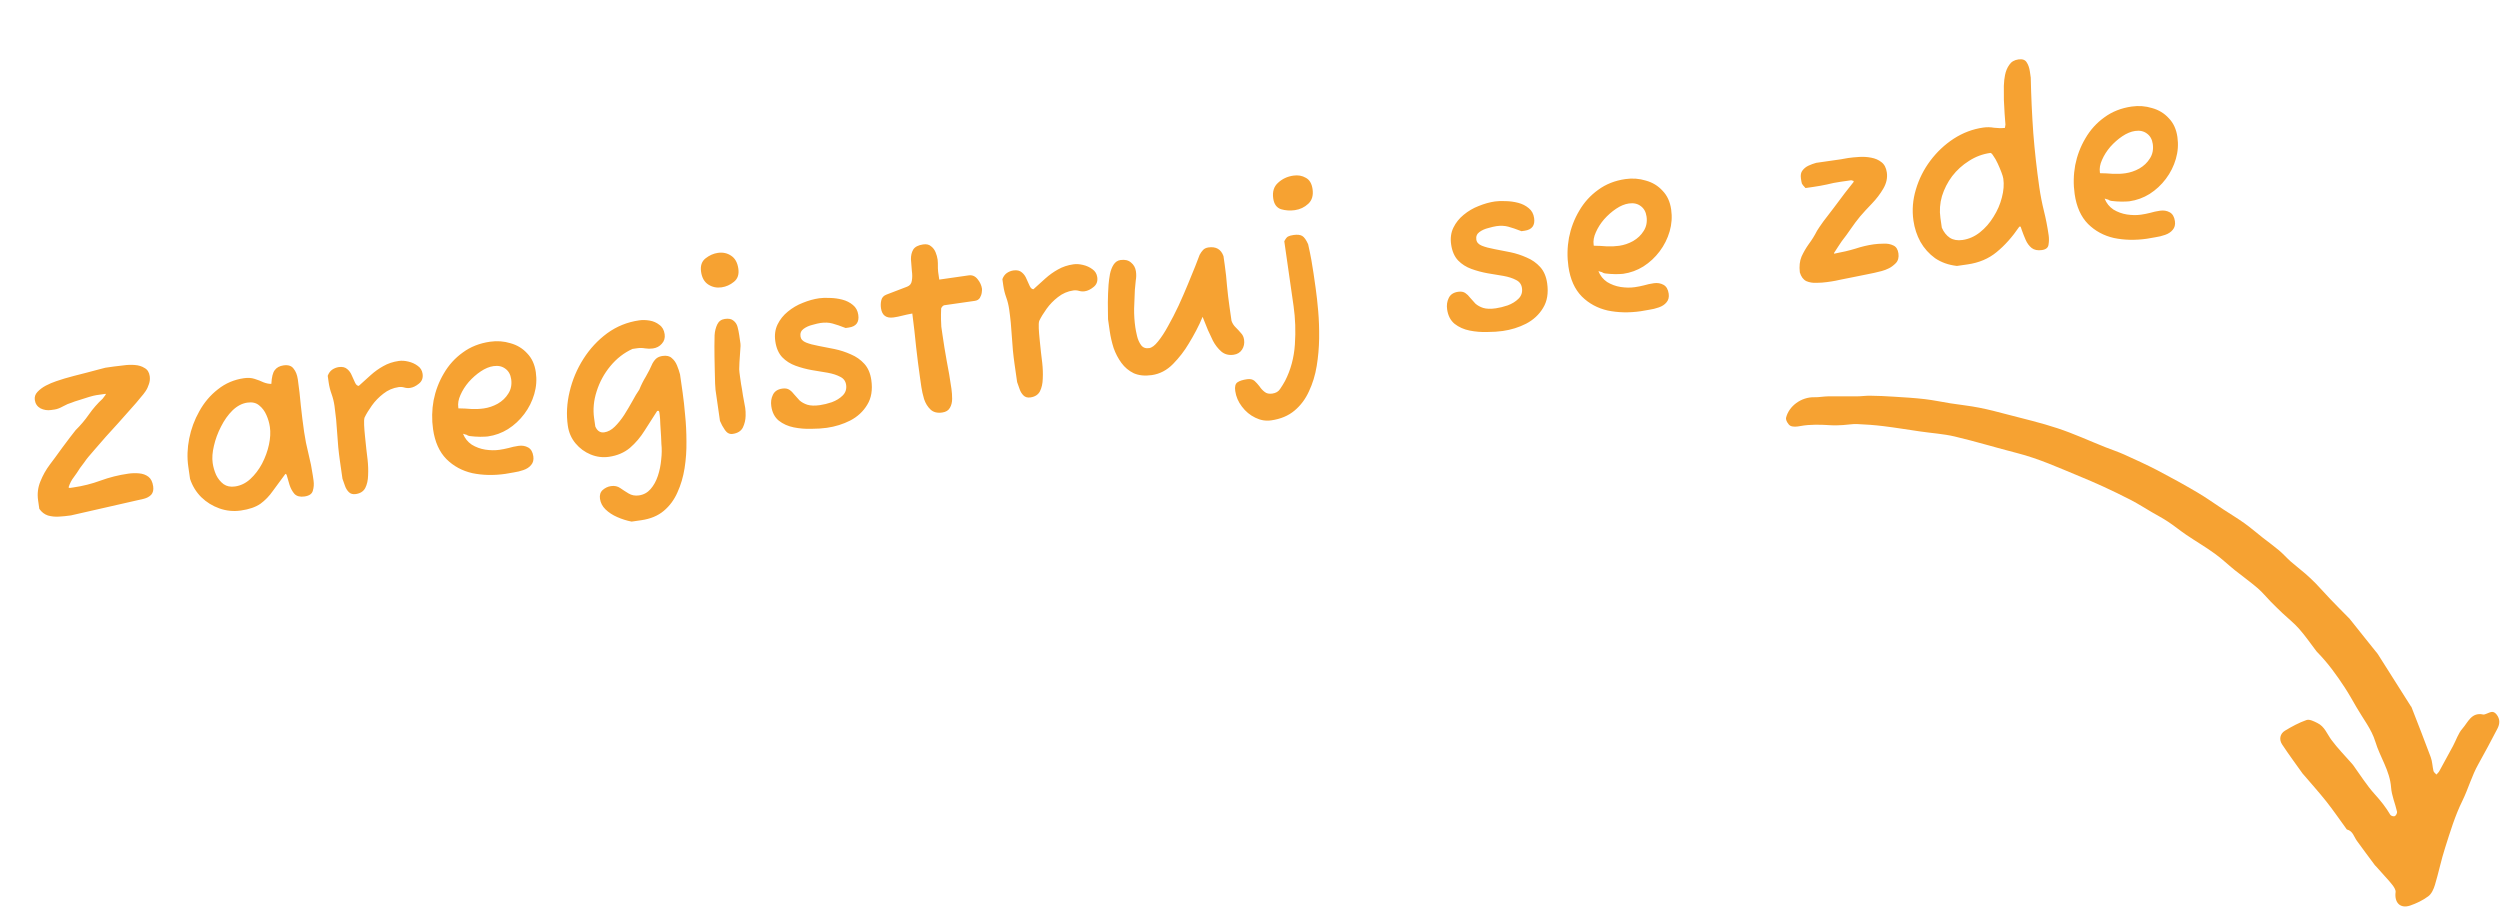
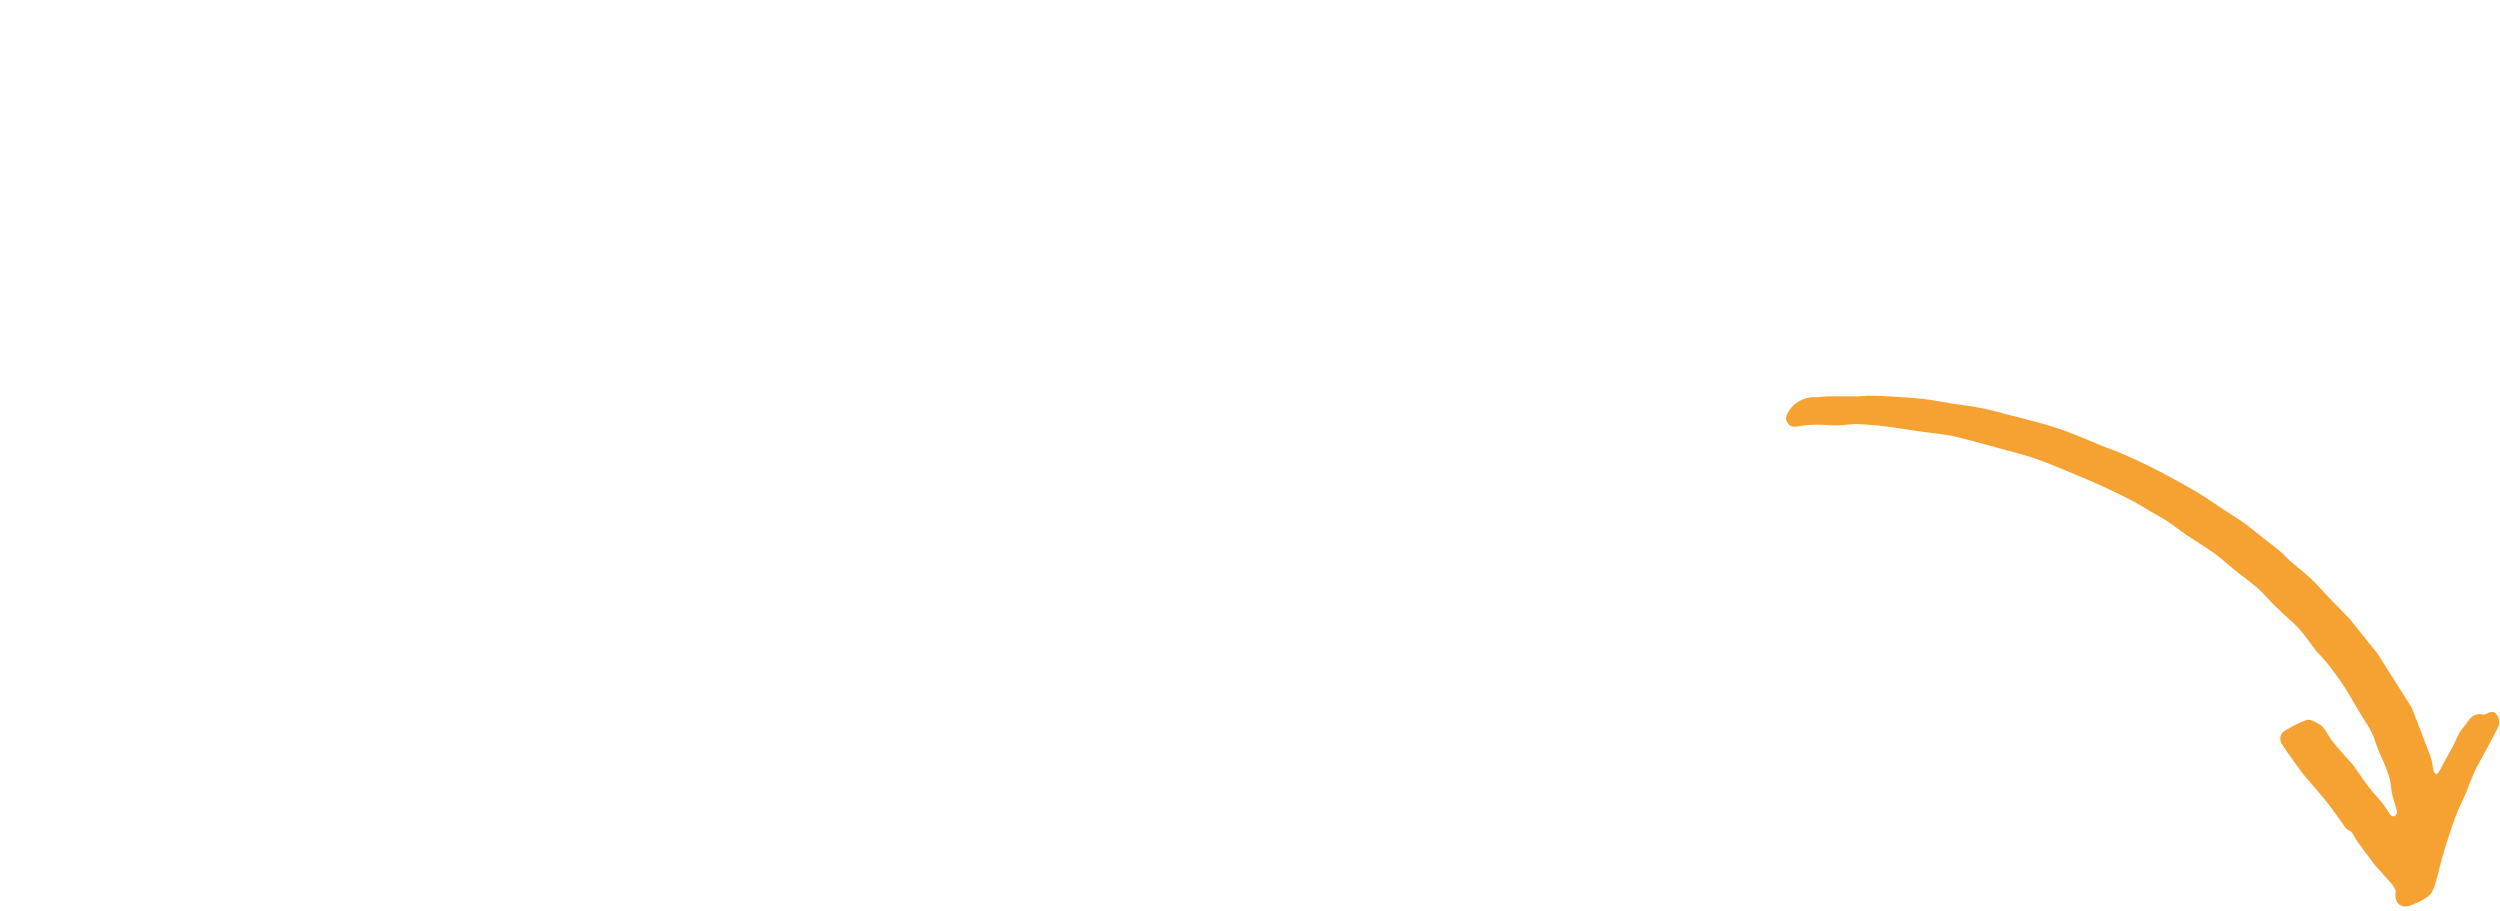
<svg xmlns="http://www.w3.org/2000/svg" width="398" height="145" viewBox="0 0 398 145" fill="none">
  <path d="M383.86 112.45C384.89 115.11 385.97 117.82 386.98 120.56C387.23 121.25 387.24 122.02 387.41 122.74C387.46 122.96 387.72 123.12 387.88 123.31C388.03 123.13 388.22 122.98 388.33 122.78C389.07 121.45 389.79 120.11 390.52 118.76C391.02 117.83 391.35 116.74 392.03 115.98C392.9 115 393.45 113.34 395.32 113.75C395.45 113.78 395.62 113.71 395.76 113.66C396.33 113.48 396.86 112.99 397.45 113.74C398.05 114.5 397.97 115.26 397.59 116C396.61 117.89 395.6 119.78 394.56 121.64C393.51 123.49 392.95 125.57 392.03 127.45C390.83 129.88 390.07 132.43 389.26 134.97C388.63 136.91 388.23 138.93 387.64 140.88C387.44 141.54 387.11 142.3 386.58 142.69C385.72 143.33 384.7 143.82 383.68 144.17C382.11 144.69 381.16 143.7 381.38 142.01C381.42 141.69 381.15 141.27 380.93 140.96C380.56 140.46 380.12 140 379.71 139.54C379.22 138.99 378.74 138.45 378.25 137.91C378.2 137.86 378.14 137.81 378.09 137.75C377.13 136.45 376.15 135.16 375.21 133.85C374.74 133.2 374.58 132.29 373.64 132.06C373.58 132.05 373.54 131.95 373.5 131.89C372.45 130.45 371.44 128.97 370.34 127.58C369.17 126.11 367.91 124.71 366.69 123.28C366.66 123.25 366.63 123.23 366.61 123.2C365.5 121.64 364.36 120.1 363.31 118.51C362.79 117.73 362.98 116.8 363.76 116.33C364.85 115.67 365.99 115.05 367.19 114.63C367.67 114.46 368.4 114.84 368.94 115.11C370.08 115.66 370.47 116.86 371.17 117.8C372.14 119.12 373.31 120.29 374.39 121.53C374.47 121.62 374.54 121.7 374.61 121.79C375.75 123.36 376.78 125.03 378.07 126.45C379.01 127.48 379.84 128.53 380.54 129.72C380.64 129.89 381.09 130.02 381.25 129.93C381.45 129.83 381.65 129.44 381.61 129.23C381.32 127.93 380.75 126.66 380.66 125.36C380.47 122.69 378.89 120.53 378.15 118.06C377.56 116.1 376.18 114.39 375.14 112.57C374.54 111.53 373.95 110.47 373.29 109.46C372.01 107.5 370.64 105.6 369 103.92C368.92 103.84 368.85 103.76 368.77 103.67C367.86 102.47 367 101.22 366.01 100.1C365.22 99.2 364.27 98.46 363.4 97.64C362.76 97.03 362.13 96.42 361.51 95.79C360.82 95.09 360.2 94.31 359.46 93.67C358.27 92.65 357 91.74 355.78 90.77C354.7 89.9 353.7 88.93 352.58 88.13C351.12 87.07 349.55 86.16 348.05 85.14C347.07 84.48 346.15 83.71 345.16 83.06C344.34 82.51 343.46 82.06 342.61 81.56C341.51 80.92 340.44 80.23 339.31 79.64C337.82 78.86 336.3 78.14 334.77 77.43C333.51 76.85 332.23 76.31 330.95 75.78C327.73 74.45 324.56 73.01 321.16 72.14C317.83 71.29 314.54 70.28 311.19 69.49C309.4 69.07 307.54 68.96 305.71 68.69C303.75 68.41 301.79 68.08 299.83 67.84C298.44 67.67 297.04 67.57 295.64 67.51C294.9 67.48 294.16 67.63 293.41 67.67C292.77 67.7 292.14 67.74 291.5 67.7C289.86 67.6 288.23 67.53 286.6 67.83C286.09 67.93 285.44 68 285.02 67.78C284.66 67.58 284.26 66.88 284.34 66.51C284.78 64.67 286.74 63.18 288.87 63.24C289.57 63.26 290.29 63.11 291 63.1C292.52 63.08 294.04 63.1 295.56 63.1C296.31 63.1 297.06 62.98 297.8 63C299.02 63.01 300.24 63.07 301.45 63.15C303.11 63.25 304.77 63.35 306.42 63.54C307.79 63.7 309.15 63.99 310.51 64.21C312.03 64.45 313.56 64.6 315.07 64.9C316.57 65.19 318.04 65.58 319.52 65.97C322.22 66.68 324.95 67.31 327.59 68.19C330.16 69.04 332.63 70.18 335.14 71.18C336.15 71.58 337.19 71.92 338.19 72.37C339.94 73.16 341.69 73.96 343.4 74.84C345.58 75.98 347.74 77.17 349.86 78.42C351.24 79.23 352.54 80.17 353.88 81.05C355.02 81.8 356.18 82.49 357.29 83.28C358.3 84 359.25 84.83 360.23 85.6C361.09 86.27 361.98 86.91 362.81 87.61C363.47 88.16 364.03 88.81 364.67 89.38C365.42 90.04 366.23 90.65 366.99 91.31C367.57 91.82 368.14 92.34 368.67 92.89C369.46 93.7 370.2 94.56 370.98 95.37C371.92 96.36 372.89 97.32 373.85 98.3C373.9 98.35 373.96 98.4 374.01 98.45C374.84 99.49 375.67 100.52 376.49 101.56C377.07 102.28 377.65 103.01 378.23 103.73C378.35 103.87 378.48 104.01 378.58 104.18C380.33 106.93 382.07 109.68 383.86 112.52V112.45Z" fill="#F6A232" />
-   <path d="M11.12 82.075C10.582 82.153 10.002 82.21 9.379 82.246C8.756 82.283 8.172 82.223 7.626 82.066C7.077 81.883 6.621 81.53 6.258 81.006L6.065 79.66C5.915 78.609 6.033 77.611 6.421 76.666C6.805 75.695 7.316 74.784 7.953 73.935C8.129 73.7 8.392 73.348 8.744 72.879C9.117 72.381 9.51 71.841 9.924 71.258C10.363 70.672 10.77 70.13 11.143 69.632C11.542 69.13 11.841 68.747 12.038 68.483C12.818 67.717 13.523 66.884 14.152 65.982C14.804 65.052 15.534 64.215 16.344 63.471L16.838 62.811L16.821 62.696L15.322 62.911C15.091 62.944 14.712 63.037 14.184 63.191C13.657 63.345 13.131 63.512 12.608 63.692C12.08 63.846 11.681 63.982 11.41 64.099C11.007 64.209 10.551 64.405 10.042 64.687C9.533 64.97 9.087 65.138 8.702 65.193L8.125 65.276C7.536 65.36 6.973 65.271 6.439 65.007C5.926 64.715 5.627 64.273 5.542 63.684C5.473 63.197 5.608 62.772 5.949 62.409C6.311 62.017 6.76 61.678 7.294 61.392C7.854 61.102 8.409 60.866 8.959 60.683C9.508 60.499 9.946 60.358 10.271 60.259C10.597 60.16 11.088 60.024 11.744 59.852C12.399 59.68 13.093 59.502 13.826 59.318C14.555 59.109 15.197 58.939 15.754 58.807C16.307 58.649 16.648 58.561 16.776 58.542L18.122 58.35C18.558 58.287 19.072 58.227 19.665 58.168C20.281 58.08 20.88 58.059 21.462 58.107C22.07 58.15 22.59 58.311 23.022 58.59C23.477 58.838 23.748 59.27 23.836 59.886C23.898 60.322 23.855 60.746 23.705 61.16C23.58 61.571 23.399 61.95 23.161 62.298C22.945 62.617 22.702 62.926 22.431 63.227C22.186 63.523 21.94 63.82 21.695 64.117C21.472 64.385 21.1 64.804 20.58 65.376C20.06 65.947 19.474 66.607 18.823 67.354C18.168 68.076 17.512 68.798 16.857 69.519C16.227 70.238 15.654 70.895 15.138 71.493C14.644 72.06 14.285 72.478 14.062 72.746C13.838 73.013 13.619 73.306 13.403 73.625C13.183 73.918 12.963 74.211 12.744 74.504C12.403 75.05 12.068 75.543 11.739 75.982C11.406 76.396 11.13 76.933 10.91 77.592L11.08 77.686L11.657 77.603C13.17 77.386 14.622 77.021 16.014 76.508C17.431 75.991 18.896 75.624 20.408 75.408C20.998 75.323 21.571 75.306 22.128 75.358C22.71 75.405 23.207 75.582 23.617 75.89C24.027 76.197 24.284 76.71 24.387 77.428C24.468 77.992 24.361 78.439 24.069 78.769C23.772 79.073 23.384 79.285 22.904 79.406L11.313 82.048L11.12 82.075ZM38.356 81.274C37.176 81.443 36.035 81.332 34.933 80.941C33.83 80.549 32.869 79.954 32.048 79.156C31.223 78.332 30.626 77.358 30.256 76.234L29.975 74.273C29.769 72.837 29.818 71.352 30.121 69.817C30.425 68.282 30.963 66.832 31.735 65.465C32.504 64.073 33.488 62.912 34.689 61.981C35.887 61.024 37.267 60.434 38.831 60.21C39.472 60.118 40.04 60.155 40.534 60.319C41.054 60.48 41.525 60.661 41.946 60.863C42.39 61.035 42.807 61.119 43.199 61.115C43.254 60.035 43.437 59.302 43.748 58.917C44.055 58.507 44.517 58.258 45.132 58.169C45.875 58.063 46.41 58.235 46.736 58.685C47.084 59.106 47.31 59.676 47.413 60.394C47.615 61.804 47.775 63.194 47.892 64.563C48.036 65.93 48.21 67.33 48.416 68.766C48.578 69.894 48.809 71.052 49.109 72.238C49.41 73.425 49.642 74.582 49.803 75.71L49.919 76.517C49.999 77.082 49.959 77.624 49.798 78.144C49.66 78.635 49.218 78.933 48.475 79.04C47.783 79.139 47.253 79.005 46.887 78.639C46.542 78.244 46.277 77.759 46.09 77.184C45.925 76.579 45.769 76.039 45.622 75.563L45.446 75.431C44.699 76.428 44.031 77.335 43.442 78.152C42.878 78.965 42.217 79.648 41.459 80.202C40.698 80.73 39.663 81.087 38.356 81.274ZM37.415 77.445C38.312 77.317 39.12 76.926 39.837 76.274C40.577 75.593 41.205 74.77 41.721 73.807C42.233 72.818 42.599 71.81 42.818 70.785C43.038 69.759 43.087 68.823 42.966 67.977C42.874 67.336 42.692 66.708 42.421 66.093C42.146 65.452 41.758 64.932 41.256 64.533C40.779 64.13 40.157 63.984 39.388 64.094C38.541 64.215 37.751 64.63 37.015 65.337C36.304 66.04 35.695 66.899 35.186 67.914C34.674 68.903 34.297 69.925 34.056 70.98C33.81 72.01 33.745 72.922 33.859 73.716C33.951 74.357 34.132 74.985 34.403 75.6C34.7 76.212 35.098 76.705 35.596 77.078C36.091 77.426 36.697 77.548 37.415 77.445ZM56.637 78.656C56.175 78.722 55.807 78.617 55.532 78.343C55.257 78.068 55.052 77.731 54.916 77.332C54.777 76.907 54.645 76.534 54.52 76.212L54.113 73.366C53.907 71.93 53.764 70.472 53.683 68.993C53.598 67.487 53.454 66.03 53.252 64.62C53.157 63.953 53.001 63.321 52.785 62.724C52.568 62.127 52.414 61.509 52.322 60.868L52.174 59.829C52.324 59.415 52.553 59.095 52.86 58.868C53.193 58.637 53.552 58.494 53.937 58.439C54.501 58.358 54.948 58.464 55.278 58.757C55.603 59.024 55.849 59.368 56.014 59.789C56.205 60.207 56.377 60.588 56.531 60.932C56.681 61.251 56.875 61.419 57.114 61.437C57.787 60.844 58.424 60.268 59.025 59.711C59.651 59.151 60.315 58.676 61.019 58.288C61.743 57.87 62.568 57.595 63.49 57.463C63.952 57.397 64.454 57.429 64.996 57.561C65.564 57.689 66.067 57.918 66.507 58.247C66.943 58.551 67.2 58.972 67.277 59.51C67.372 60.177 67.173 60.703 66.678 61.087C66.21 61.468 65.745 61.692 65.283 61.758C64.975 61.802 64.671 61.78 64.371 61.693C64.071 61.605 63.767 61.583 63.459 61.627C62.562 61.756 61.749 62.108 61.02 62.683C60.313 63.229 59.709 63.852 59.208 64.552C58.706 65.251 58.315 65.896 58.033 66.486C57.963 66.731 57.942 67.127 57.968 67.673C57.993 68.218 58.043 68.839 58.117 69.535C58.186 70.205 58.254 70.863 58.321 71.507C58.412 72.148 58.478 72.701 58.519 73.166C58.614 74.016 58.642 74.849 58.602 75.666C58.584 76.454 58.433 77.129 58.147 77.694C57.858 78.232 57.355 78.553 56.637 78.656ZM80.44 75.442C78.594 75.706 76.849 75.668 75.205 75.329C73.582 74.959 72.206 74.214 71.078 73.094C69.945 71.948 69.234 70.362 68.944 68.337C68.724 66.799 68.753 65.264 69.03 63.733C69.334 62.198 69.875 60.773 70.655 59.458C71.431 58.117 72.436 57.005 73.67 56.122C74.9 55.213 76.349 54.64 78.015 54.401C79.143 54.239 80.227 54.319 81.267 54.641C82.33 54.934 83.218 55.474 83.933 56.261C84.669 57.019 85.126 58.013 85.302 59.244C85.471 60.423 85.389 61.586 85.056 62.733C84.723 63.879 84.194 64.936 83.469 65.903C82.745 66.87 81.879 67.675 80.872 68.316C79.887 68.928 78.817 69.317 77.664 69.482C77.484 69.508 77.081 69.526 76.455 69.537C75.825 69.523 75.323 69.49 74.95 69.439C74.686 69.424 74.466 69.351 74.29 69.22C74.235 69.201 74.14 69.176 74.004 69.143C73.865 69.084 73.77 69.059 73.719 69.066C74.005 69.784 74.466 70.359 75.104 70.79C75.763 71.193 76.481 71.457 77.258 71.581C78.06 71.701 78.807 71.712 79.499 71.613C79.987 71.543 80.47 71.448 80.95 71.327C81.451 71.176 81.984 71.061 82.548 70.98C83.112 70.899 83.621 70.983 84.076 71.232C84.53 71.481 84.807 71.951 84.906 72.644C84.987 73.208 84.87 73.669 84.555 74.028C84.266 74.384 83.859 74.651 83.335 74.831C82.837 75.007 82.319 75.133 81.781 75.211C81.272 75.31 80.825 75.387 80.44 75.442ZM77.025 65.021C77.794 64.911 78.53 64.662 79.233 64.273C79.958 63.855 80.522 63.317 80.924 62.657C81.353 61.994 81.504 61.227 81.379 60.355C81.273 59.611 80.958 59.055 80.434 58.685C79.936 58.312 79.315 58.178 78.571 58.285C77.905 58.38 77.225 58.661 76.533 59.126C75.841 59.592 75.202 60.154 74.617 60.814C74.056 61.469 73.619 62.16 73.304 62.885C72.986 63.585 72.871 64.243 72.959 64.858L72.981 65.012C73.662 65.019 74.347 65.051 75.036 65.11C75.721 65.142 76.384 65.113 77.025 65.021ZM100.551 83.039C99.771 82.889 99.004 82.646 98.249 82.31C97.524 81.995 96.903 81.587 96.386 81.085C95.899 80.606 95.609 80.045 95.517 79.404C95.433 78.815 95.576 78.349 95.945 78.009C96.341 77.664 96.782 77.457 97.269 77.387C97.833 77.306 98.318 77.407 98.725 77.689C99.161 77.993 99.608 78.282 100.066 78.556C100.553 78.853 101.104 78.957 101.72 78.869C102.463 78.763 103.082 78.425 103.576 77.857C104.071 77.29 104.455 76.593 104.729 75.769C105.004 74.945 105.181 74.082 105.261 73.181C105.367 72.277 105.378 71.438 105.293 70.665C105.293 70.482 105.276 70.092 105.243 69.495C105.206 68.872 105.166 68.224 105.122 67.55C105.103 66.873 105.072 66.38 105.028 66.072L104.973 65.688C104.943 65.483 104.877 65.387 104.775 65.402L104.621 65.424C103.98 66.432 103.318 67.468 102.633 68.534C101.974 69.597 101.191 70.52 100.283 71.304C99.371 72.063 98.262 72.536 96.954 72.723C95.954 72.866 94.982 72.744 94.037 72.356C93.092 71.968 92.287 71.377 91.624 70.582C90.961 69.788 90.552 68.852 90.398 67.775C90.144 66.007 90.239 64.201 90.681 62.358C91.12 60.49 91.852 58.75 92.877 57.138C93.902 55.526 95.16 54.169 96.65 53.066C98.166 51.959 99.872 51.27 101.769 50.998C102.282 50.925 102.833 50.937 103.423 51.036C104.013 51.135 104.529 51.361 104.973 51.717C105.438 52.042 105.718 52.538 105.814 53.205C105.898 53.795 105.748 54.3 105.364 54.721C105.005 55.139 104.531 55.39 103.941 55.475C103.531 55.533 103.112 55.528 102.683 55.459C102.28 55.386 101.874 55.379 101.464 55.437L100.694 55.547C99.343 56.16 98.166 57.074 97.163 58.29C96.182 59.477 95.457 60.811 94.989 62.291C94.517 63.745 94.382 65.177 94.584 66.587L94.771 67.895C95.083 68.609 95.559 68.92 96.2 68.828C96.79 68.744 97.348 68.441 97.875 67.921C98.403 67.401 98.902 66.78 99.374 66.058C99.843 65.311 100.275 64.582 100.67 63.871C101.062 63.135 101.431 62.519 101.779 62.024C102.068 61.303 102.414 60.612 102.817 59.953C103.216 59.268 103.573 58.562 103.887 57.837C104.118 57.438 104.352 57.156 104.59 56.991C104.828 56.826 105.127 56.718 105.486 56.666C106.127 56.575 106.614 56.688 106.947 57.006C107.302 57.296 107.581 57.687 107.783 58.182C107.984 58.676 108.144 59.15 108.261 59.605L108.674 62.489C108.825 63.54 108.957 64.737 109.071 66.082C109.211 67.422 109.281 68.825 109.282 70.29C109.304 71.726 109.206 73.139 108.987 74.531C108.767 75.923 108.389 77.207 107.851 78.383C107.339 79.555 106.616 80.535 105.682 81.323C104.748 82.111 103.551 82.61 102.089 82.819L100.551 83.039ZM114.87 45.746C114.101 45.856 113.399 45.708 112.766 45.302C112.132 44.896 111.747 44.218 111.611 43.27C111.475 42.321 111.713 41.607 112.324 41.127C112.936 40.647 113.588 40.357 114.28 40.258C115.075 40.144 115.776 40.292 116.384 40.702C117.018 41.108 117.405 41.799 117.544 42.773C117.677 43.696 117.437 44.397 116.825 44.877C116.24 45.354 115.588 45.643 114.87 45.746ZM116.643 69.079C116.155 69.148 115.747 68.945 115.417 68.469C115.087 67.993 114.822 67.508 114.62 67.014L113.909 62.053C113.891 61.925 113.869 61.588 113.843 61.042C113.839 60.467 113.822 59.802 113.793 59.048C113.785 58.264 113.77 57.52 113.748 56.817C113.748 56.084 113.744 55.51 113.736 55.092C113.74 54.568 113.749 53.991 113.763 53.361C113.803 52.728 113.944 52.158 114.186 51.653C114.427 51.147 114.83 50.854 115.394 50.773C116.009 50.685 116.467 50.776 116.767 51.047C117.09 51.289 117.308 51.624 117.422 52.052C117.535 52.481 117.625 52.926 117.691 53.387L117.884 54.733C117.891 54.785 117.895 54.902 117.895 55.085C117.892 55.242 117.879 55.427 117.857 55.64C117.806 56.563 117.761 57.25 117.72 57.7C117.702 58.121 117.69 58.489 117.682 58.804C117.697 59.09 117.741 59.489 117.815 60.002C117.859 60.31 117.914 60.694 117.98 61.156C118.072 61.614 118.171 62.214 118.277 62.958C118.325 63.291 118.386 63.622 118.459 63.952C118.529 64.256 118.589 64.587 118.641 64.946C118.696 65.331 118.716 65.746 118.702 66.193C118.691 66.849 118.545 67.472 118.263 68.061C117.977 68.626 117.437 68.965 116.643 69.079ZM131.641 68.107C130.923 68.21 130.094 68.264 129.152 68.268C128.215 68.297 127.288 68.221 126.372 68.038C125.456 67.855 124.66 67.498 123.982 66.968C123.33 66.433 122.932 65.666 122.789 64.666C122.693 63.999 122.777 63.399 123.041 62.864C123.301 62.303 123.802 61.97 124.546 61.863C125.007 61.797 125.383 61.861 125.672 62.055C125.962 62.249 126.22 62.5 126.447 62.808C126.7 63.112 126.98 63.425 127.288 63.747C127.618 64.04 128.03 64.268 128.524 64.433C129.045 64.594 129.715 64.616 130.535 64.498C131.125 64.414 131.757 64.258 132.43 64.031C133.126 63.774 133.703 63.416 134.161 62.959C134.618 62.501 134.799 61.938 134.704 61.272C134.619 60.682 134.31 60.255 133.775 59.992C133.236 59.703 132.564 59.485 131.758 59.339C130.953 59.193 130.108 59.052 129.226 58.917C128.339 58.756 127.482 58.526 126.654 58.226C125.826 57.926 125.121 57.477 124.538 56.88C123.952 56.258 123.582 55.408 123.428 54.332C123.284 53.332 123.405 52.438 123.789 51.65C124.173 50.863 124.717 50.183 125.42 49.611C126.145 49.011 126.942 48.543 127.809 48.21C128.699 47.847 129.567 47.605 130.413 47.483C130.9 47.414 131.474 47.397 132.133 47.433C132.789 47.444 133.442 47.533 134.094 47.702C134.746 47.87 135.311 48.155 135.787 48.558C136.259 48.935 136.544 49.457 136.639 50.124C136.808 51.303 136.303 51.977 135.123 52.146L134.624 52.218C133.792 51.892 133.09 51.652 132.519 51.499C131.948 51.345 131.316 51.318 130.624 51.417C130.316 51.461 129.886 51.562 129.333 51.72C128.802 51.848 128.335 52.059 127.932 52.352C127.529 52.645 127.364 53.048 127.438 53.561C127.5 53.997 127.795 54.321 128.323 54.533C128.85 54.745 129.517 54.924 130.323 55.071C131.129 55.217 131.977 55.383 132.867 55.57C133.757 55.756 134.621 56.038 135.46 56.415C136.295 56.766 137.008 57.266 137.598 57.914C138.188 58.562 138.56 59.424 138.714 60.501C138.938 62.065 138.721 63.378 138.062 64.44C137.429 65.499 136.528 66.335 135.36 66.947C134.214 67.529 132.974 67.916 131.641 68.107ZM150.009 65.672C149.214 65.786 148.59 65.627 148.136 65.195C147.681 64.763 147.34 64.21 147.113 63.536C146.908 62.833 146.763 62.187 146.678 61.597L146.469 60.136C146.238 58.521 146.03 56.889 145.846 55.241C145.688 53.589 145.486 51.813 145.24 49.912C144.603 50.029 144.057 50.147 143.603 50.264C143.174 50.378 142.729 50.468 142.268 50.534C141.088 50.703 140.416 50.21 140.251 49.057C140.188 48.621 140.207 48.2 140.305 47.793C140.4 47.361 140.684 47.059 141.157 46.886L144.431 45.632C144.852 45.467 145.095 45.158 145.161 44.704C145.249 44.22 145.25 43.684 145.166 43.094C145.103 42.475 145.055 41.867 145.022 41.27C145.015 40.669 145.137 40.155 145.39 39.726C145.668 39.294 146.192 39.023 146.961 38.912C147.499 38.835 147.918 38.932 148.219 39.203C148.541 39.445 148.783 39.763 148.944 40.159C149.106 40.554 149.214 40.944 149.269 41.329C149.276 41.38 149.289 41.561 149.308 41.873C149.323 42.158 149.324 42.446 149.314 42.735C149.328 43.021 149.341 43.202 149.352 43.279L149.529 44.51L154.22 43.838C154.784 43.757 155.259 43.964 155.643 44.458C156.024 44.926 156.254 45.43 156.331 45.968C156.345 46.071 156.334 46.269 156.298 46.562C156.261 46.855 156.159 47.144 155.991 47.43C155.819 47.69 155.553 47.846 155.194 47.897L150.272 48.602C150.246 48.606 150.199 48.639 150.129 48.701C150.056 48.738 149.977 48.828 149.893 48.971L149.832 49.097C149.803 49.808 149.794 50.385 149.806 50.828C149.813 51.245 149.83 51.635 149.856 51.998C149.903 52.331 149.962 52.741 150.032 53.228C150.234 54.639 150.461 56.045 150.715 57.447C150.994 58.847 151.245 60.328 151.469 61.892C151.543 62.405 151.579 62.936 151.58 63.485C151.58 64.034 151.465 64.509 151.234 64.908C151.007 65.333 150.599 65.588 150.009 65.672ZM164.042 63.27C163.581 63.336 163.213 63.231 162.938 62.957C162.663 62.682 162.458 62.345 162.322 61.946C162.183 61.521 162.051 61.148 161.926 60.826L161.519 57.98C161.313 56.544 161.17 55.087 161.088 53.607C161.004 52.102 160.86 50.644 160.658 49.234C160.563 48.567 160.407 47.935 160.19 47.339C159.974 46.742 159.82 46.123 159.728 45.482L159.58 44.443C159.73 44.029 159.958 43.709 160.266 43.482C160.599 43.251 160.958 43.108 161.343 43.053C161.907 42.972 162.353 43.078 162.683 43.371C163.009 43.638 163.255 43.982 163.42 44.404C163.61 44.821 163.783 45.202 163.937 45.546C164.087 45.865 164.281 46.033 164.519 46.051C165.193 45.458 165.83 44.882 166.43 44.325C167.057 43.765 167.721 43.29 168.424 42.902C169.149 42.484 169.973 42.209 170.896 42.077C171.358 42.011 171.859 42.043 172.402 42.175C172.969 42.303 173.473 42.532 173.913 42.861C174.349 43.165 174.605 43.586 174.682 44.124C174.778 44.791 174.578 45.317 174.084 45.701C173.615 46.083 173.15 46.306 172.689 46.372C172.381 46.416 172.077 46.395 171.777 46.307C171.477 46.219 171.172 46.197 170.865 46.241C169.968 46.37 169.155 46.722 168.426 47.297C167.719 47.843 167.115 48.466 166.614 49.166C166.112 49.865 165.72 50.51 165.439 51.1C165.369 51.345 165.347 51.741 165.373 52.287C165.399 52.832 165.449 53.453 165.522 54.149C165.592 54.819 165.66 55.477 165.726 56.121C165.818 56.762 165.884 57.315 165.925 57.78C166.02 58.63 166.048 59.463 166.008 60.28C165.99 61.068 165.838 61.743 165.553 62.308C165.264 62.846 164.76 63.167 164.042 63.27ZM183.363 59.717C182.26 59.875 181.305 59.776 180.495 59.421C179.707 59.037 179.053 58.49 178.533 57.779C178.013 57.069 177.598 56.278 177.29 55.407C177.004 54.506 176.797 53.607 176.669 52.709L176.399 50.825C176.388 50.748 176.384 50.448 176.387 49.924C176.387 49.374 176.381 48.787 176.37 48.16C176.384 47.53 176.395 47.058 176.403 46.743C176.428 46.373 176.453 45.911 176.479 45.358C176.526 44.776 176.601 44.203 176.703 43.639C176.828 43.045 177.018 42.547 177.274 42.144C177.552 41.712 177.922 41.463 178.384 41.397C179.076 41.297 179.631 41.427 180.049 41.786C180.492 42.141 180.756 42.613 180.84 43.203C180.91 43.69 180.901 44.175 180.813 44.659C180.751 45.139 180.704 45.63 180.671 46.131C180.631 47.131 180.591 48.131 180.551 49.131C180.537 50.127 180.602 51.126 180.745 52.125C180.796 52.484 180.888 52.942 181.02 53.499C181.152 54.055 181.365 54.535 181.658 54.938C181.951 55.341 182.38 55.502 182.944 55.421C183.38 55.358 183.852 55.003 184.361 54.355C184.895 53.702 185.431 52.88 185.97 51.887C186.533 50.891 187.086 49.817 187.627 48.667C188.165 47.491 188.658 46.361 189.104 45.277C189.572 44.163 189.969 43.19 190.295 42.359C190.617 41.502 190.846 40.906 190.981 40.573C191.146 40.262 191.331 40 191.536 39.787C191.741 39.575 192.023 39.443 192.382 39.391C193.587 39.219 194.385 39.68 194.778 40.775L194.976 42.159C195.137 43.287 195.261 44.421 195.345 45.56C195.452 46.67 195.581 47.75 195.731 48.801L196.056 51.07C196.192 51.469 196.412 51.817 196.716 52.114C197.02 52.41 197.298 52.711 197.551 53.014C197.826 53.289 197.995 53.644 198.057 54.08C198.142 54.67 198.034 55.195 197.734 55.657C197.433 56.118 196.989 56.392 196.399 56.476C195.63 56.586 194.978 56.418 194.443 55.971C193.904 55.499 193.455 54.922 193.096 54.241C192.876 53.802 192.612 53.238 192.304 52.549C192.018 51.832 191.734 51.127 191.452 50.435C191.163 51.156 190.823 51.885 190.431 52.622C190.061 53.329 189.664 54.026 189.24 54.715C188.566 55.858 187.739 56.932 186.757 57.936C185.776 58.94 184.645 59.533 183.363 59.717ZM206.143 33.456C205.374 33.566 204.634 33.515 203.924 33.303C203.235 33.062 202.826 32.492 202.698 31.595C202.543 30.518 202.803 29.683 203.477 29.09C204.147 28.47 204.956 28.093 205.905 27.957C206.648 27.85 207.306 27.965 207.877 28.302C208.471 28.61 208.832 29.212 208.96 30.109C209.103 31.109 208.875 31.887 208.274 32.444C207.674 33.002 206.964 33.339 206.143 33.456ZM202.382 66.921C201.51 67.046 200.666 66.906 199.849 66.499C199.006 66.097 198.294 65.506 197.711 64.726C197.132 63.971 196.778 63.146 196.65 62.248C196.55 61.556 196.668 61.095 197.001 60.864C197.334 60.633 197.847 60.468 198.539 60.369C199.026 60.299 199.418 60.387 199.715 60.632C199.986 60.881 200.25 61.17 200.506 61.5C200.741 61.858 201.019 62.159 201.342 62.4C201.638 62.646 202.043 62.732 202.556 62.658C203.12 62.577 203.53 62.335 203.786 61.932C204.068 61.526 204.333 61.095 204.582 60.641C205.483 58.89 206.004 56.958 206.146 54.844C206.288 52.731 206.219 50.7 205.94 48.752L204.458 38.407C204.685 37.982 204.885 37.731 205.057 37.654C205.251 37.548 205.54 37.467 205.925 37.412C206.54 37.324 207.005 37.375 207.32 37.565C207.636 37.756 207.947 38.195 208.255 38.883C208.468 39.821 208.64 40.66 208.772 41.4C208.901 42.114 209.016 42.83 209.119 43.547C209.218 44.24 209.33 45.022 209.455 45.893C209.606 46.944 209.74 48.155 209.858 49.525C209.976 50.895 210.026 52.339 210.008 53.859C209.986 55.354 209.857 56.824 209.619 58.271C209.382 59.718 208.972 61.059 208.39 62.293C207.834 63.524 207.065 64.55 206.084 65.371C205.103 66.192 203.869 66.709 202.382 66.921ZM239.234 52.694C238.517 52.797 237.687 52.851 236.746 52.855C235.808 52.884 234.881 52.808 233.966 52.625C233.05 52.442 232.253 52.086 231.575 51.555C230.923 51.02 230.526 50.253 230.382 49.253C230.287 48.587 230.371 47.986 230.634 47.451C230.894 46.891 231.396 46.557 232.139 46.451C232.601 46.385 232.976 46.448 233.266 46.642C233.555 46.836 233.813 47.087 234.041 47.395C234.293 47.699 234.574 48.012 234.882 48.334C235.211 48.627 235.623 48.856 236.118 49.02C236.638 49.181 237.308 49.203 238.129 49.085C238.718 49.001 239.35 48.845 240.024 48.618C240.72 48.361 241.297 48.004 241.754 47.546C242.212 47.088 242.393 46.525 242.297 45.859C242.213 45.269 241.903 44.843 241.368 44.579C240.83 44.29 240.158 44.072 239.352 43.926C238.546 43.78 237.702 43.639 236.819 43.504C235.933 43.343 235.075 43.113 234.248 42.813C233.42 42.513 232.714 42.064 232.132 41.468C231.546 40.845 231.175 39.995 231.021 38.919C230.878 37.919 230.998 37.025 231.383 36.237C231.767 35.45 232.311 34.77 233.014 34.199C233.739 33.598 234.535 33.13 235.403 32.797C236.293 32.434 237.161 32.192 238.007 32.071C238.494 32.001 239.067 31.984 239.726 32.02C240.382 32.031 241.036 32.121 241.688 32.289C242.34 32.457 242.904 32.743 243.38 33.145C243.853 33.522 244.137 34.044 244.233 34.711C244.401 35.89 243.896 36.564 242.717 36.733L242.217 36.805C241.385 36.479 240.684 36.239 240.113 36.086C239.541 35.932 238.909 35.905 238.217 36.004C237.909 36.048 237.479 36.149 236.926 36.307C236.395 36.435 235.928 36.646 235.525 36.939C235.123 37.232 234.958 37.635 235.031 38.148C235.094 38.584 235.389 38.908 235.916 39.12C236.444 39.332 237.111 39.512 237.916 39.658C238.722 39.804 239.57 39.97 240.46 40.157C241.35 40.343 242.215 40.625 243.054 41.002C243.889 41.353 244.602 41.853 245.191 42.501C245.781 43.149 246.154 44.011 246.308 45.088C246.532 46.652 246.314 47.965 245.655 49.028C245.022 50.086 244.122 50.922 242.953 51.534C241.807 52.117 240.568 52.504 239.234 52.694ZM261.19 49.549C259.344 49.814 257.599 49.776 255.954 49.436C254.331 49.067 252.956 48.322 251.827 47.202C250.695 46.056 249.984 44.47 249.694 42.445C249.473 40.906 249.502 39.372 249.78 37.841C250.083 36.306 250.625 34.881 251.405 33.566C252.18 32.225 253.185 31.113 254.419 30.23C255.65 29.321 257.098 28.747 258.765 28.508C259.893 28.347 260.977 28.427 262.017 28.749C263.079 29.041 263.968 29.581 264.682 30.369C265.419 31.126 265.875 32.121 266.051 33.351C266.22 34.531 266.138 35.693 265.806 36.84C265.473 37.986 264.944 39.043 264.219 40.011C263.494 40.978 262.628 41.782 261.621 42.423C260.636 43.035 259.567 43.424 258.413 43.59C258.234 43.615 257.831 43.634 257.205 43.645C256.575 43.63 256.073 43.598 255.699 43.547C255.435 43.532 255.216 43.459 255.04 43.327C254.985 43.309 254.89 43.283 254.754 43.25C254.615 43.192 254.52 43.166 254.468 43.173C254.754 43.891 255.216 44.466 255.854 44.898C256.513 45.301 257.231 45.564 258.007 45.688C258.81 45.809 259.557 45.82 260.249 45.72C260.736 45.651 261.22 45.555 261.699 45.434C262.201 45.284 262.734 45.168 263.298 45.087C263.862 45.007 264.371 45.091 264.825 45.34C265.28 45.588 265.556 46.059 265.656 46.751C265.736 47.315 265.619 47.777 265.304 48.136C265.015 48.491 264.609 48.759 264.085 48.938C263.587 49.114 263.069 49.241 262.53 49.318C262.021 49.417 261.575 49.494 261.19 49.549ZM257.774 39.129C258.543 39.018 259.279 38.769 259.982 38.38C260.708 37.963 261.271 37.424 261.674 36.765C262.102 36.102 262.254 35.334 262.129 34.462C262.023 33.719 261.707 33.162 261.184 32.793C260.685 32.419 260.064 32.286 259.321 32.392C258.654 32.488 257.975 32.768 257.283 33.234C256.591 33.699 255.952 34.262 255.366 34.921C254.806 35.577 254.369 36.267 254.054 36.993C253.736 37.693 253.62 38.35 253.709 38.965L253.731 39.119C254.412 39.126 255.097 39.159 255.785 39.217C256.47 39.25 257.133 39.22 257.774 39.129ZM290.836 44.91C290.349 44.98 289.805 45.019 289.204 45.026C288.607 45.059 288.058 44.968 287.556 44.752C287.076 44.507 286.735 44.045 286.533 43.368C286.419 42.39 286.509 41.553 286.802 40.857C287.12 40.157 287.508 39.487 287.965 38.846C288.449 38.201 288.884 37.498 289.272 36.736C289.463 36.421 289.797 35.928 290.277 35.257C290.782 34.583 291.344 33.849 291.963 33.054C292.578 32.233 293.16 31.456 293.709 30.724C294.284 29.987 294.749 29.397 295.104 28.954L295.082 28.8L294.714 28.696L293.022 28.938C292.252 29.049 291.527 29.192 290.846 29.368C290.161 29.518 289.434 29.648 288.665 29.759L287.435 29.935C287.127 29.613 286.936 29.378 286.863 29.232C286.812 29.056 286.76 28.789 286.709 28.43C286.628 27.866 286.71 27.435 286.956 27.139C287.197 26.816 287.514 26.561 287.906 26.375C288.323 26.184 288.733 26.034 289.136 25.924L292.136 25.494C292.392 25.457 292.7 25.413 293.059 25.362C293.414 25.285 293.797 25.217 294.207 25.158C294.72 25.084 295.3 25.027 295.948 24.987C296.622 24.943 297.269 24.981 297.888 25.102C298.532 25.219 299.076 25.455 299.52 25.81C299.989 26.161 300.276 26.709 300.383 27.452C300.508 28.324 300.318 29.188 299.813 30.045C299.329 30.873 298.724 31.667 297.995 32.425C297.288 33.154 296.666 33.832 296.128 34.459C295.615 35.081 295.121 35.741 294.645 36.437C294.191 37.104 293.71 37.761 293.201 38.41C293.113 38.527 292.93 38.802 292.652 39.234C292.374 39.666 292.149 40.013 291.977 40.273L291.993 40.388C293.268 40.153 294.394 39.887 295.372 39.59C296.346 39.267 297.32 39.036 298.294 38.897C298.756 38.831 299.274 38.796 299.849 38.792C300.446 38.759 300.97 38.854 301.42 39.077C301.867 39.275 302.137 39.694 302.228 40.335C302.32 40.976 302.185 41.492 301.822 41.884C301.456 42.251 301.09 42.526 300.724 42.709C300.358 42.892 299.973 43.039 299.57 43.149C299.19 43.229 298.798 43.325 298.395 43.435C298.164 43.468 297.745 43.554 297.137 43.694C296.551 43.804 295.89 43.938 295.154 44.095C294.417 44.253 293.718 44.393 293.055 44.514C292.421 44.657 291.938 44.752 291.605 44.8L290.836 44.91ZM311.54 42.337C310.21 42.187 309.053 41.777 308.067 41.107C307.103 40.408 306.325 39.539 305.731 38.499C305.163 37.455 304.793 36.331 304.62 35.126C304.381 33.459 304.511 31.806 305.008 30.165C305.502 28.498 306.265 26.976 307.297 25.598C308.352 24.191 309.597 23.019 311.032 22.081C312.493 21.139 314.057 20.548 315.723 20.31C316.313 20.225 316.89 20.234 317.454 20.337C318.04 20.41 318.617 20.419 319.184 20.363L319.267 19.841C319.226 19.376 319.182 18.794 319.134 18.094C319.086 17.395 319.047 16.668 319.018 15.913C319.01 15.13 319.008 14.384 319.011 13.677C319.04 12.967 319.103 12.395 319.198 11.963C319.318 11.344 319.541 10.802 319.867 10.336C320.189 9.846 320.671 9.554 321.312 9.462C321.953 9.371 322.392 9.517 322.631 9.901C322.894 10.282 323.07 10.78 323.159 11.396L323.296 12.357C323.36 15.357 323.494 18.307 323.701 21.208C323.929 24.079 324.247 26.938 324.654 29.783C324.842 31.091 325.09 32.364 325.398 33.601C325.702 34.814 325.952 36.099 326.146 37.458C326.216 37.945 326.209 38.443 326.125 38.952C326.063 39.432 325.711 39.718 325.07 39.81C324.404 39.905 323.865 39.799 323.455 39.492C323.041 39.159 322.717 38.721 322.482 38.179C322.247 37.637 322.042 37.117 321.866 36.619C321.76 36.242 321.681 36.057 321.63 36.064L321.476 36.086C320.352 37.739 319.146 39.089 317.857 40.137C316.594 41.181 315.052 41.834 313.232 42.094L311.54 42.337ZM312.439 38.205C313.439 38.062 314.362 37.655 315.208 36.984C316.053 36.314 316.773 35.491 317.366 34.517C317.984 33.538 318.427 32.52 318.694 31.461C318.983 30.373 319.061 29.368 318.929 28.445C318.896 28.214 318.795 27.876 318.627 27.429C318.458 26.982 318.26 26.513 318.033 26.023C317.806 25.532 317.578 25.133 317.351 24.825C317.146 24.488 316.979 24.329 316.851 24.347C315.62 24.524 314.491 24.947 313.462 25.618C312.429 26.263 311.537 27.071 310.787 28.042C310.062 29.009 309.521 30.068 309.162 31.218C308.829 32.364 308.747 33.527 308.916 34.707L309.136 36.245C309.448 36.959 309.879 37.499 310.428 37.865C310.974 38.206 311.644 38.319 312.439 38.205ZM341.782 38.005C339.936 38.269 338.191 38.231 336.546 37.891C334.923 37.522 333.548 36.777 332.419 35.657C331.287 34.511 330.576 32.925 330.286 30.9C330.065 29.361 330.094 27.827 330.372 26.296C330.675 24.761 331.217 23.336 331.996 22.021C332.772 20.68 333.777 19.568 335.011 18.685C336.242 17.776 337.69 17.202 339.356 16.963C340.484 16.802 341.569 16.882 342.609 17.204C343.671 17.497 344.56 18.037 345.274 18.824C346.011 19.581 346.467 20.576 346.643 21.806C346.812 22.986 346.73 24.149 346.397 25.295C346.065 26.442 345.536 27.499 344.811 28.466C344.086 29.433 343.22 30.237 342.213 30.879C341.228 31.491 340.159 31.879 339.005 32.045C338.826 32.07 338.423 32.089 337.796 32.1C337.166 32.086 336.665 32.053 336.291 32.002C336.027 31.987 335.808 31.914 335.632 31.782C335.577 31.764 335.481 31.738 335.346 31.705C335.207 31.647 335.112 31.621 335.06 31.629C335.346 32.346 335.808 32.921 336.445 33.353C337.105 33.756 337.823 34.019 338.599 34.144C339.401 34.264 340.149 34.275 340.841 34.176C341.328 34.106 341.811 34.01 342.291 33.889C342.793 33.739 343.326 33.623 343.89 33.543C344.454 33.462 344.963 33.546 345.417 33.795C345.871 34.044 346.148 34.514 346.247 35.206C346.328 35.77 346.211 36.232 345.896 36.591C345.607 36.946 345.201 37.214 344.677 37.394C344.179 37.57 343.661 37.696 343.122 37.773C342.613 37.872 342.166 37.949 341.782 38.005ZM338.366 27.584C339.135 27.474 339.871 27.224 340.574 26.836C341.299 26.418 341.863 25.879 342.266 25.22C342.694 24.557 342.846 23.789 342.721 22.918C342.614 22.174 342.299 21.618 341.775 21.248C341.277 20.875 340.656 20.741 339.913 20.848C339.246 20.943 338.567 21.224 337.875 21.689C337.183 22.154 336.544 22.717 335.958 23.376C335.398 24.032 334.961 24.723 334.646 25.448C334.327 26.148 334.212 26.805 334.3 27.421L334.322 27.574C335.004 27.581 335.689 27.614 336.377 27.672C337.062 27.705 337.725 27.676 338.366 27.584Z" fill="#F6A232" />
</svg>